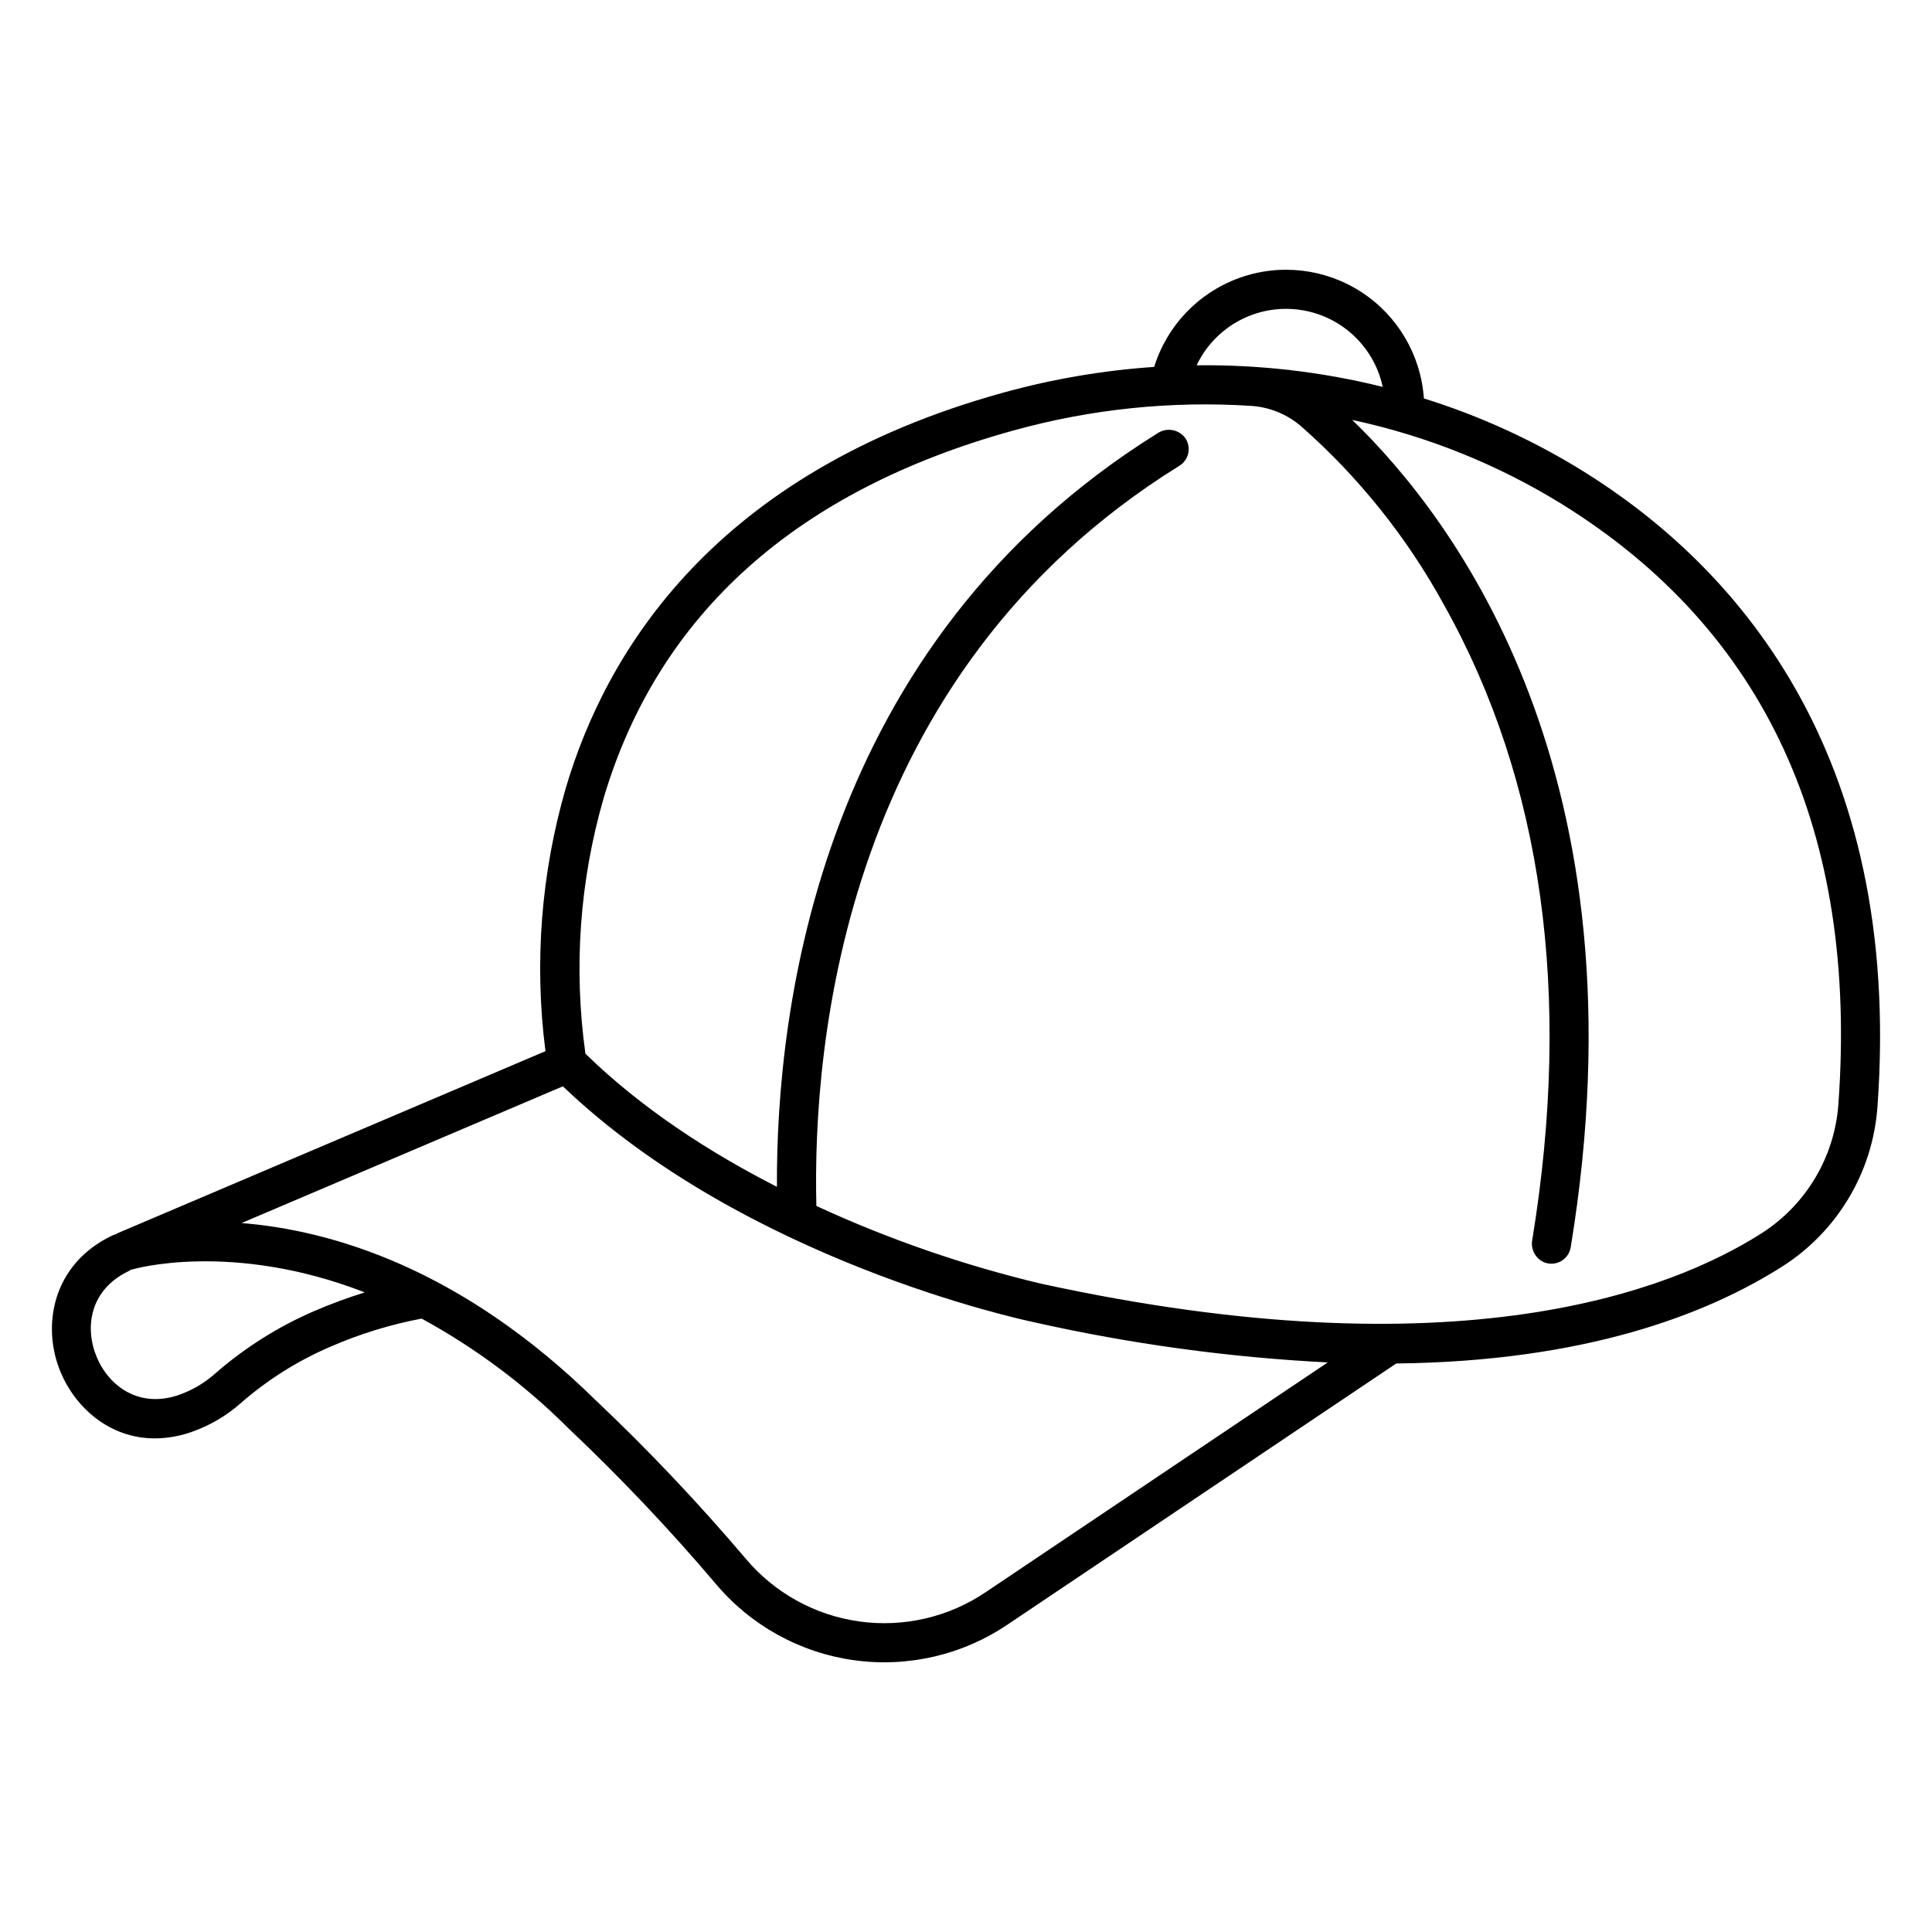
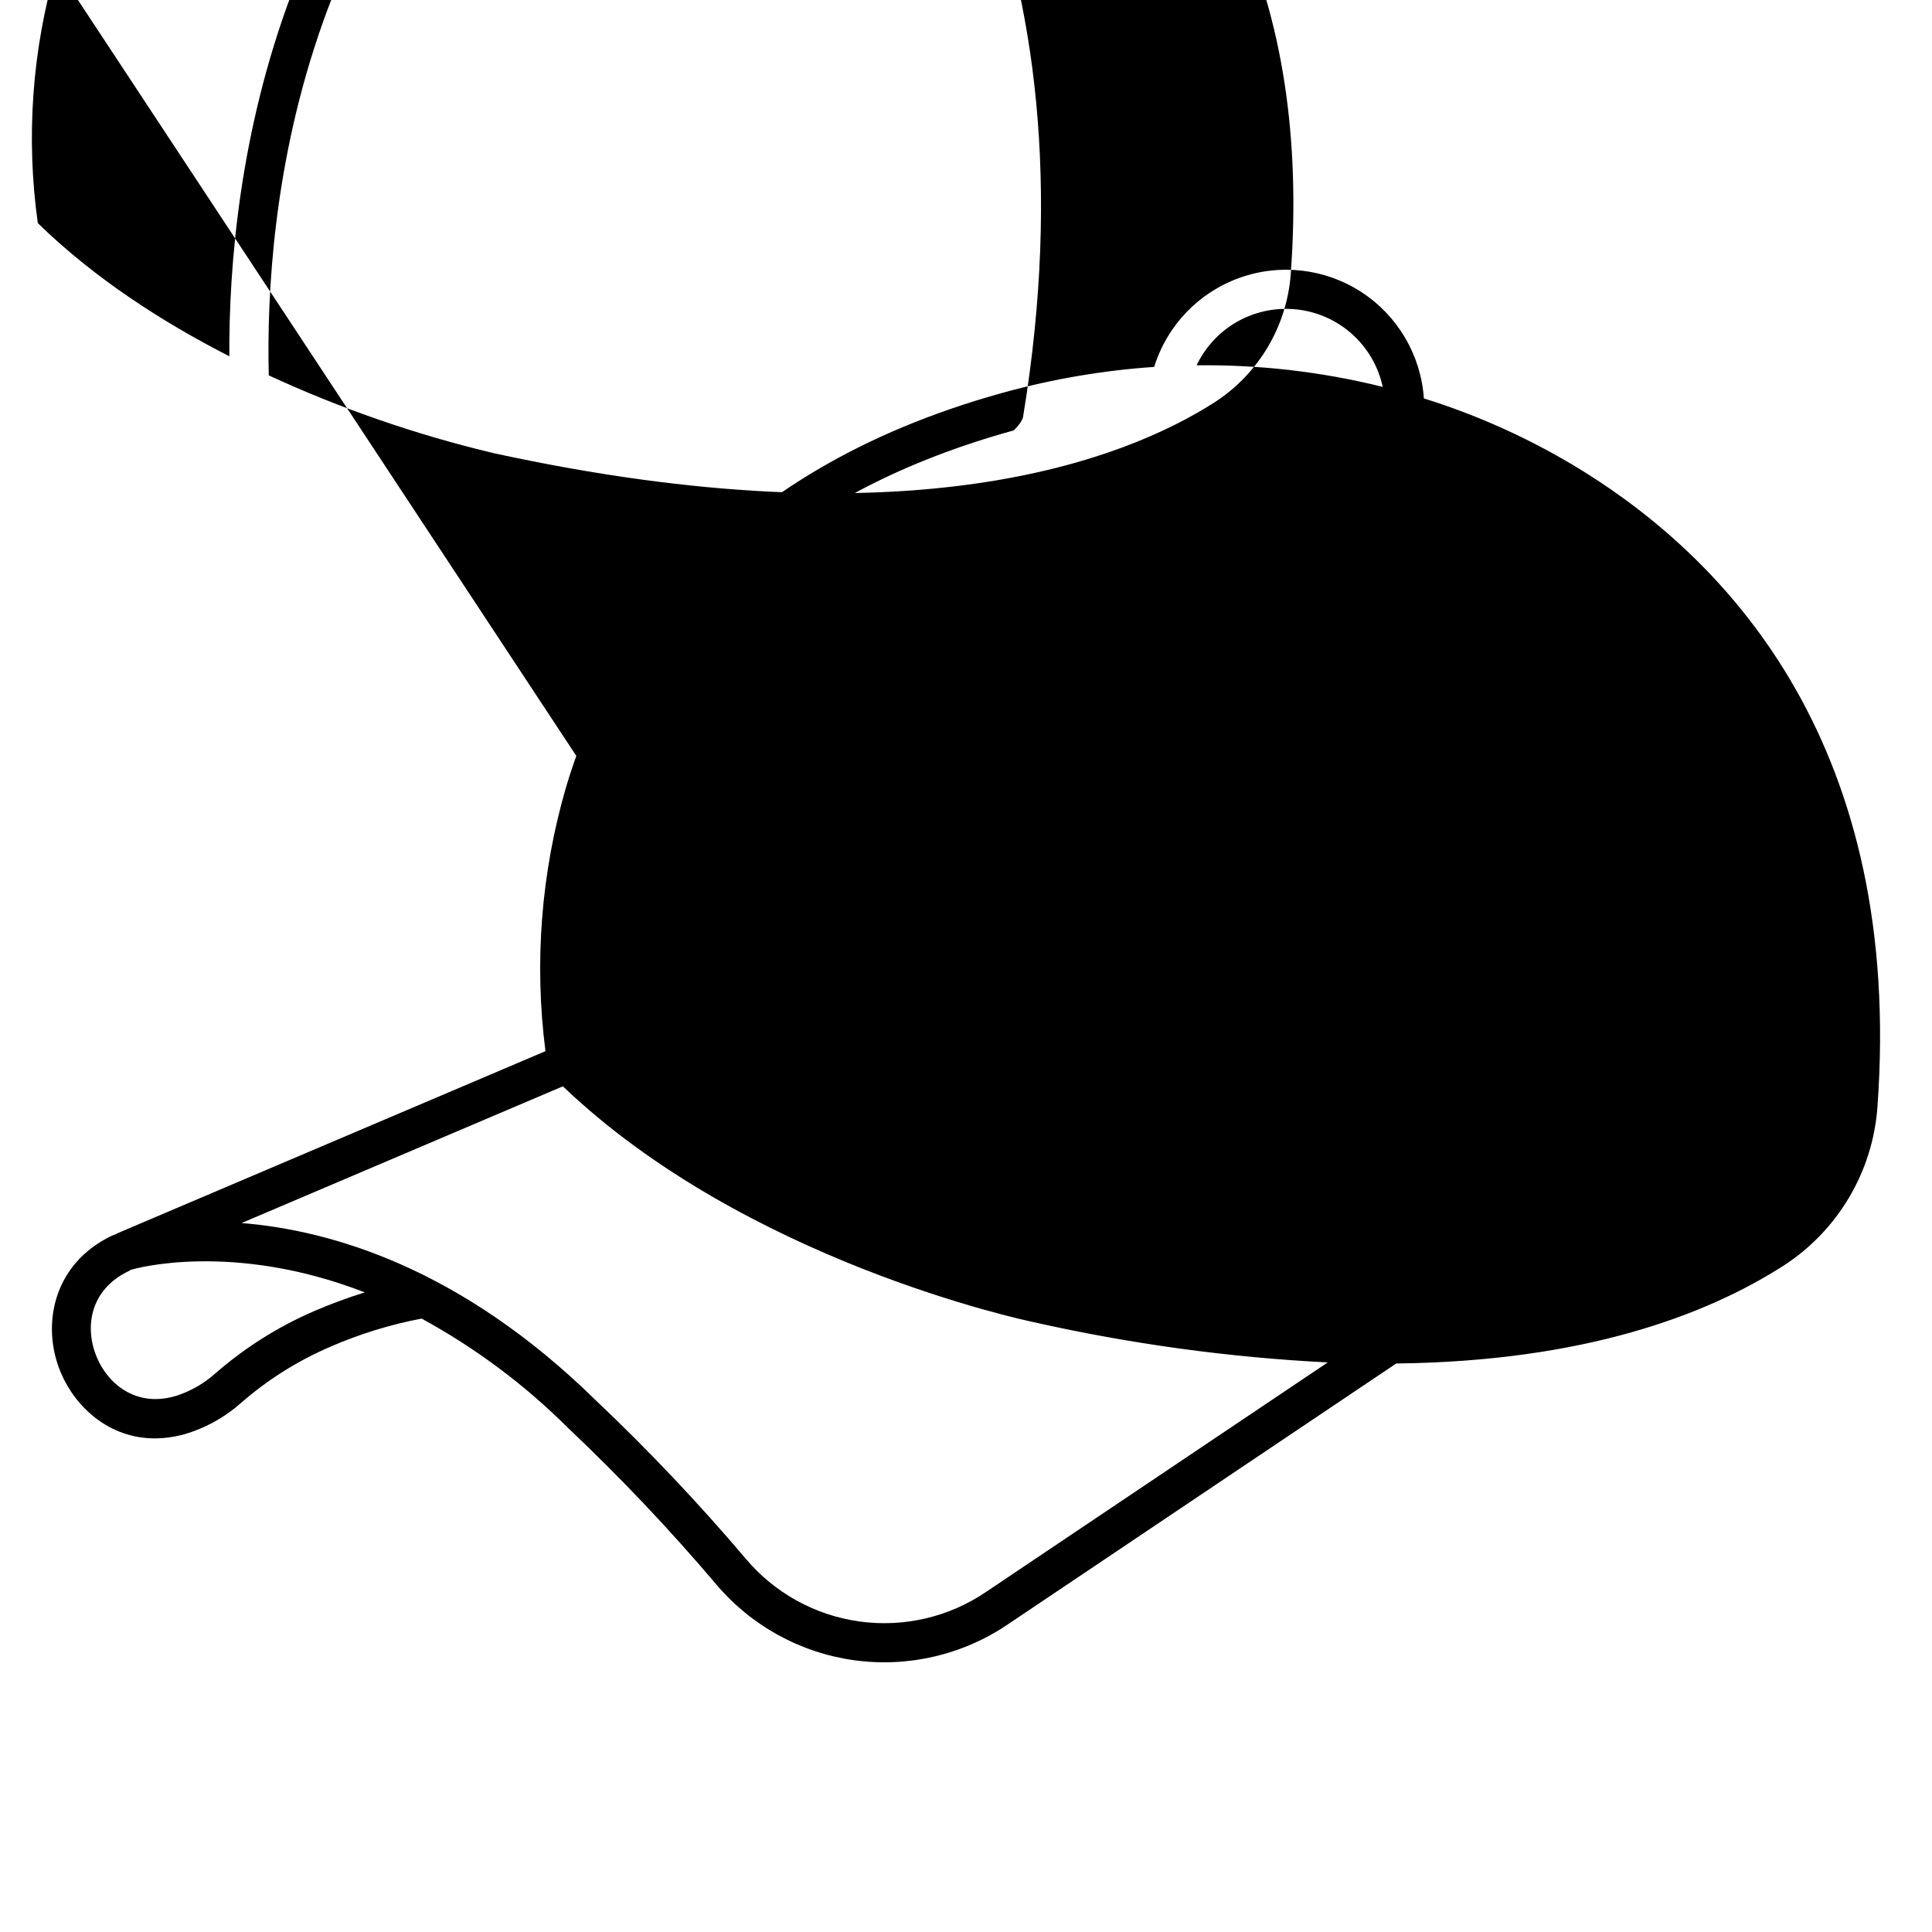
<svg xmlns="http://www.w3.org/2000/svg" fill="#000000" width="800px" height="800px" version="1.1" viewBox="144 144 512 512">
-   <path d="m185.01 525.19c3.543-0.023 7.055-0.676 10.371-1.926 4.523-1.664 8.699-4.148 12.32-7.328 7.074-6.199 15.074-11.254 23.711-14.98 7.801-3.41 15.961-5.93 24.324-7.516 14.289 7.789 27.391 17.578 38.906 29.078l0.109 0.105c13.699 12.961 26.68 26.664 38.883 41.047 9.285 11.074 22.352 18.305 36.664 20.301 14.316 1.992 28.859-1.398 40.82-9.516l102.9-69.117c49.977-0.559 82.305-12.938 102.47-25.812v0.004c14.48-9.301 23.754-24.867 25.043-42.027 6.949-95.094-38.652-144.24-78.137-168.73-13.156-8.137-27.285-14.582-42.051-19.188-0.785-11.449-6.894-21.871-16.508-28.148-9.613-6.273-21.613-7.676-32.41-3.785-10.801 3.891-19.148 12.621-22.555 23.582-13.523 0.922-26.918 3.207-39.984 6.816-76.504 21.129-105.27 68.629-115.94 104.76v0.004c-6.562 22.637-8.398 46.379-5.394 69.754l-113.11 48.121c-0.258 0.113-0.504 0.25-0.742 0.402-0.348 0.086-0.688 0.203-1.012 0.359-15.762 7.523-18.777 23.91-13.609 36.219 3.934 9.363 12.934 17.516 24.934 17.516zm301.72-299.27c5.648 0.41 11.012 2.637 15.289 6.356 4.273 3.715 7.227 8.715 8.418 14.254-8.156-2.031-16.438-3.523-24.793-4.477-0.105-0.023-0.207-0.07-0.316-0.086v0.047c-8.035-0.898-16.121-1.301-24.207-1.207 2.269-4.773 5.93-8.75 10.5-11.406s9.836-3.871 15.109-3.481zm-182.72 129.45c14.523-48.668 51.066-81.406 108.64-97.309v0.004c20.496-5.68 41.797-7.875 63.02-6.496 4.856 0.34 9.469 2.238 13.156 5.418 15.27 13.449 28.074 29.457 37.848 47.305 26.156 46.691 34.027 103.32 23.387 168.33-0.469 2.535 0.934 5.043 3.34 5.977 1.445 0.512 3.047 0.359 4.371-0.422s2.234-2.109 2.481-3.625c20.57-125.16-30.672-192.97-57.895-219.26 19.664 4.199 38.461 11.742 55.566 22.305 53.887 33.418 78.535 86.965 73.258 159.15h0.004c-1.043 13.906-8.555 26.512-20.285 34.047-23.977 15.309-80.641 37.414-190.78 13.445v0.004c-20.562-4.875-40.586-11.793-59.773-20.652-1.062-42.938 7.152-140.93 96.211-196.16h0.004c1.207-0.75 2.055-1.965 2.344-3.356 0.289-1.395-0.008-2.844-0.82-4.012-1.691-2.269-4.852-2.836-7.231-1.301-89.82 55.863-101.21 152.62-100.96 199.76-17.555-8.957-35.664-20.562-50.754-35.285-3.18-22.711-1.523-45.844 4.871-67.871zm-10.84 76.516c48.25 46.125 121.68 61.855 124.79 62.504 25.617 5.769 51.68 9.336 77.902 10.668l-90.539 60.812v0.004c-9.836 6.68-21.805 9.469-33.582 7.832-11.777-1.637-22.527-7.586-30.168-16.699-12.461-14.691-25.719-28.691-39.711-41.934-35.711-35.027-70.055-45.047-93.844-46.953zm-115.02 48.941c0.191-0.102 0.375-0.211 0.551-0.336 0.098-0.023 0.191-0.031 0.297-0.059 0.379-0.117 26.328-7.66 61.672 6.066h0.004c-4.531 1.406-8.988 3.051-13.348 4.926-9.629 4.152-18.551 9.785-26.438 16.699-2.664 2.34-5.738 4.172-9.066 5.402-10.797 3.949-18.918-2.106-22.176-9.859-3.277-7.785-1.914-17.871 8.504-22.84z" />
+   <path d="m185.01 525.19c3.543-0.023 7.055-0.676 10.371-1.926 4.523-1.664 8.699-4.148 12.32-7.328 7.074-6.199 15.074-11.254 23.711-14.98 7.801-3.41 15.961-5.93 24.324-7.516 14.289 7.789 27.391 17.578 38.906 29.078l0.109 0.105c13.699 12.961 26.68 26.664 38.883 41.047 9.285 11.074 22.352 18.305 36.664 20.301 14.316 1.992 28.859-1.398 40.82-9.516l102.9-69.117c49.977-0.559 82.305-12.938 102.47-25.812v0.004c14.48-9.301 23.754-24.867 25.043-42.027 6.949-95.094-38.652-144.24-78.137-168.73-13.156-8.137-27.285-14.582-42.051-19.188-0.785-11.449-6.894-21.871-16.508-28.148-9.613-6.273-21.613-7.676-32.41-3.785-10.801 3.891-19.148 12.621-22.555 23.582-13.523 0.922-26.918 3.207-39.984 6.816-76.504 21.129-105.27 68.629-115.94 104.76v0.004c-6.562 22.637-8.398 46.379-5.394 69.754l-113.11 48.121c-0.258 0.113-0.504 0.25-0.742 0.402-0.348 0.086-0.688 0.203-1.012 0.359-15.762 7.523-18.777 23.91-13.609 36.219 3.934 9.363 12.934 17.516 24.934 17.516zm301.72-299.27c5.648 0.41 11.012 2.637 15.289 6.356 4.273 3.715 7.227 8.715 8.418 14.254-8.156-2.031-16.438-3.523-24.793-4.477-0.105-0.023-0.207-0.07-0.316-0.086v0.047c-8.035-0.898-16.121-1.301-24.207-1.207 2.269-4.773 5.93-8.75 10.5-11.406s9.836-3.871 15.109-3.481zm-182.72 129.45c14.523-48.668 51.066-81.406 108.64-97.309v0.004s2.234-2.109 2.481-3.625c20.57-125.16-30.672-192.97-57.895-219.26 19.664 4.199 38.461 11.742 55.566 22.305 53.887 33.418 78.535 86.965 73.258 159.15h0.004c-1.043 13.906-8.555 26.512-20.285 34.047-23.977 15.309-80.641 37.414-190.78 13.445v0.004c-20.562-4.875-40.586-11.793-59.773-20.652-1.062-42.938 7.152-140.93 96.211-196.16h0.004c1.207-0.75 2.055-1.965 2.344-3.356 0.289-1.395-0.008-2.844-0.82-4.012-1.691-2.269-4.852-2.836-7.231-1.301-89.82 55.863-101.21 152.62-100.96 199.76-17.555-8.957-35.664-20.562-50.754-35.285-3.18-22.711-1.523-45.844 4.871-67.871zm-10.84 76.516c48.25 46.125 121.68 61.855 124.79 62.504 25.617 5.769 51.68 9.336 77.902 10.668l-90.539 60.812v0.004c-9.836 6.68-21.805 9.469-33.582 7.832-11.777-1.637-22.527-7.586-30.168-16.699-12.461-14.691-25.719-28.691-39.711-41.934-35.711-35.027-70.055-45.047-93.844-46.953zm-115.02 48.941c0.191-0.102 0.375-0.211 0.551-0.336 0.098-0.023 0.191-0.031 0.297-0.059 0.379-0.117 26.328-7.66 61.672 6.066h0.004c-4.531 1.406-8.988 3.051-13.348 4.926-9.629 4.152-18.551 9.785-26.438 16.699-2.664 2.34-5.738 4.172-9.066 5.402-10.797 3.949-18.918-2.106-22.176-9.859-3.277-7.785-1.914-17.871 8.504-22.84z" />
</svg>